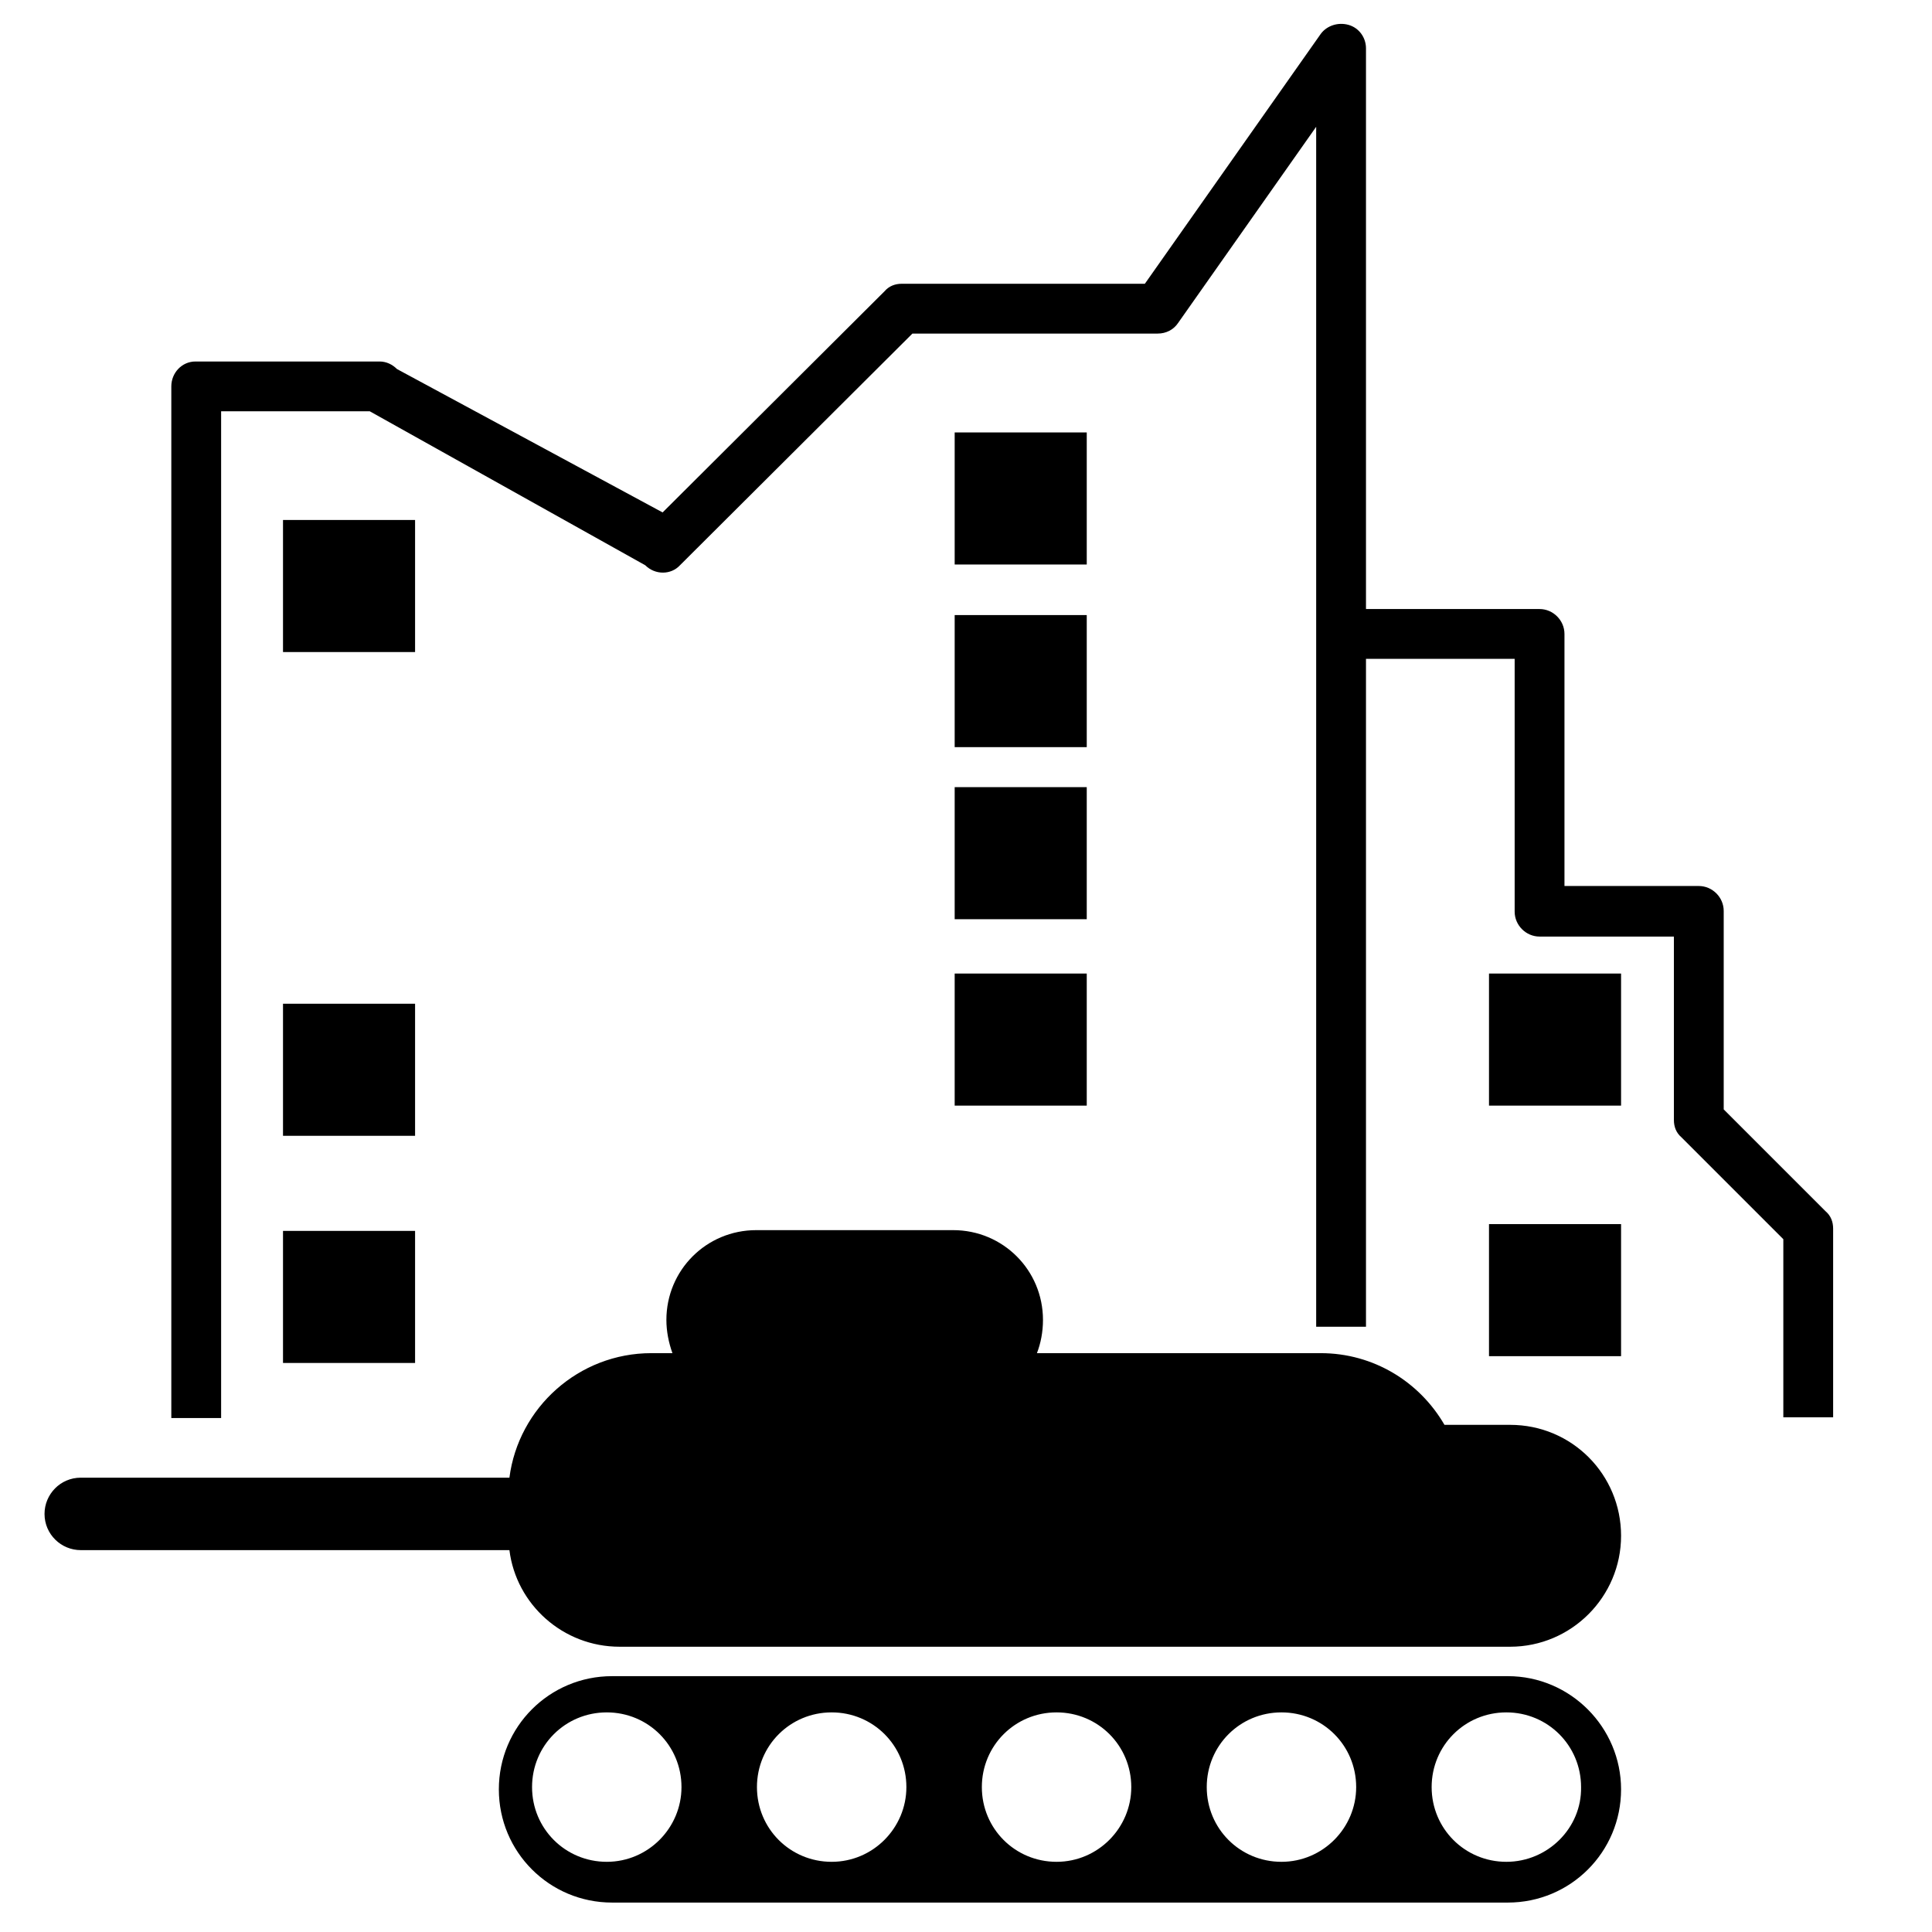
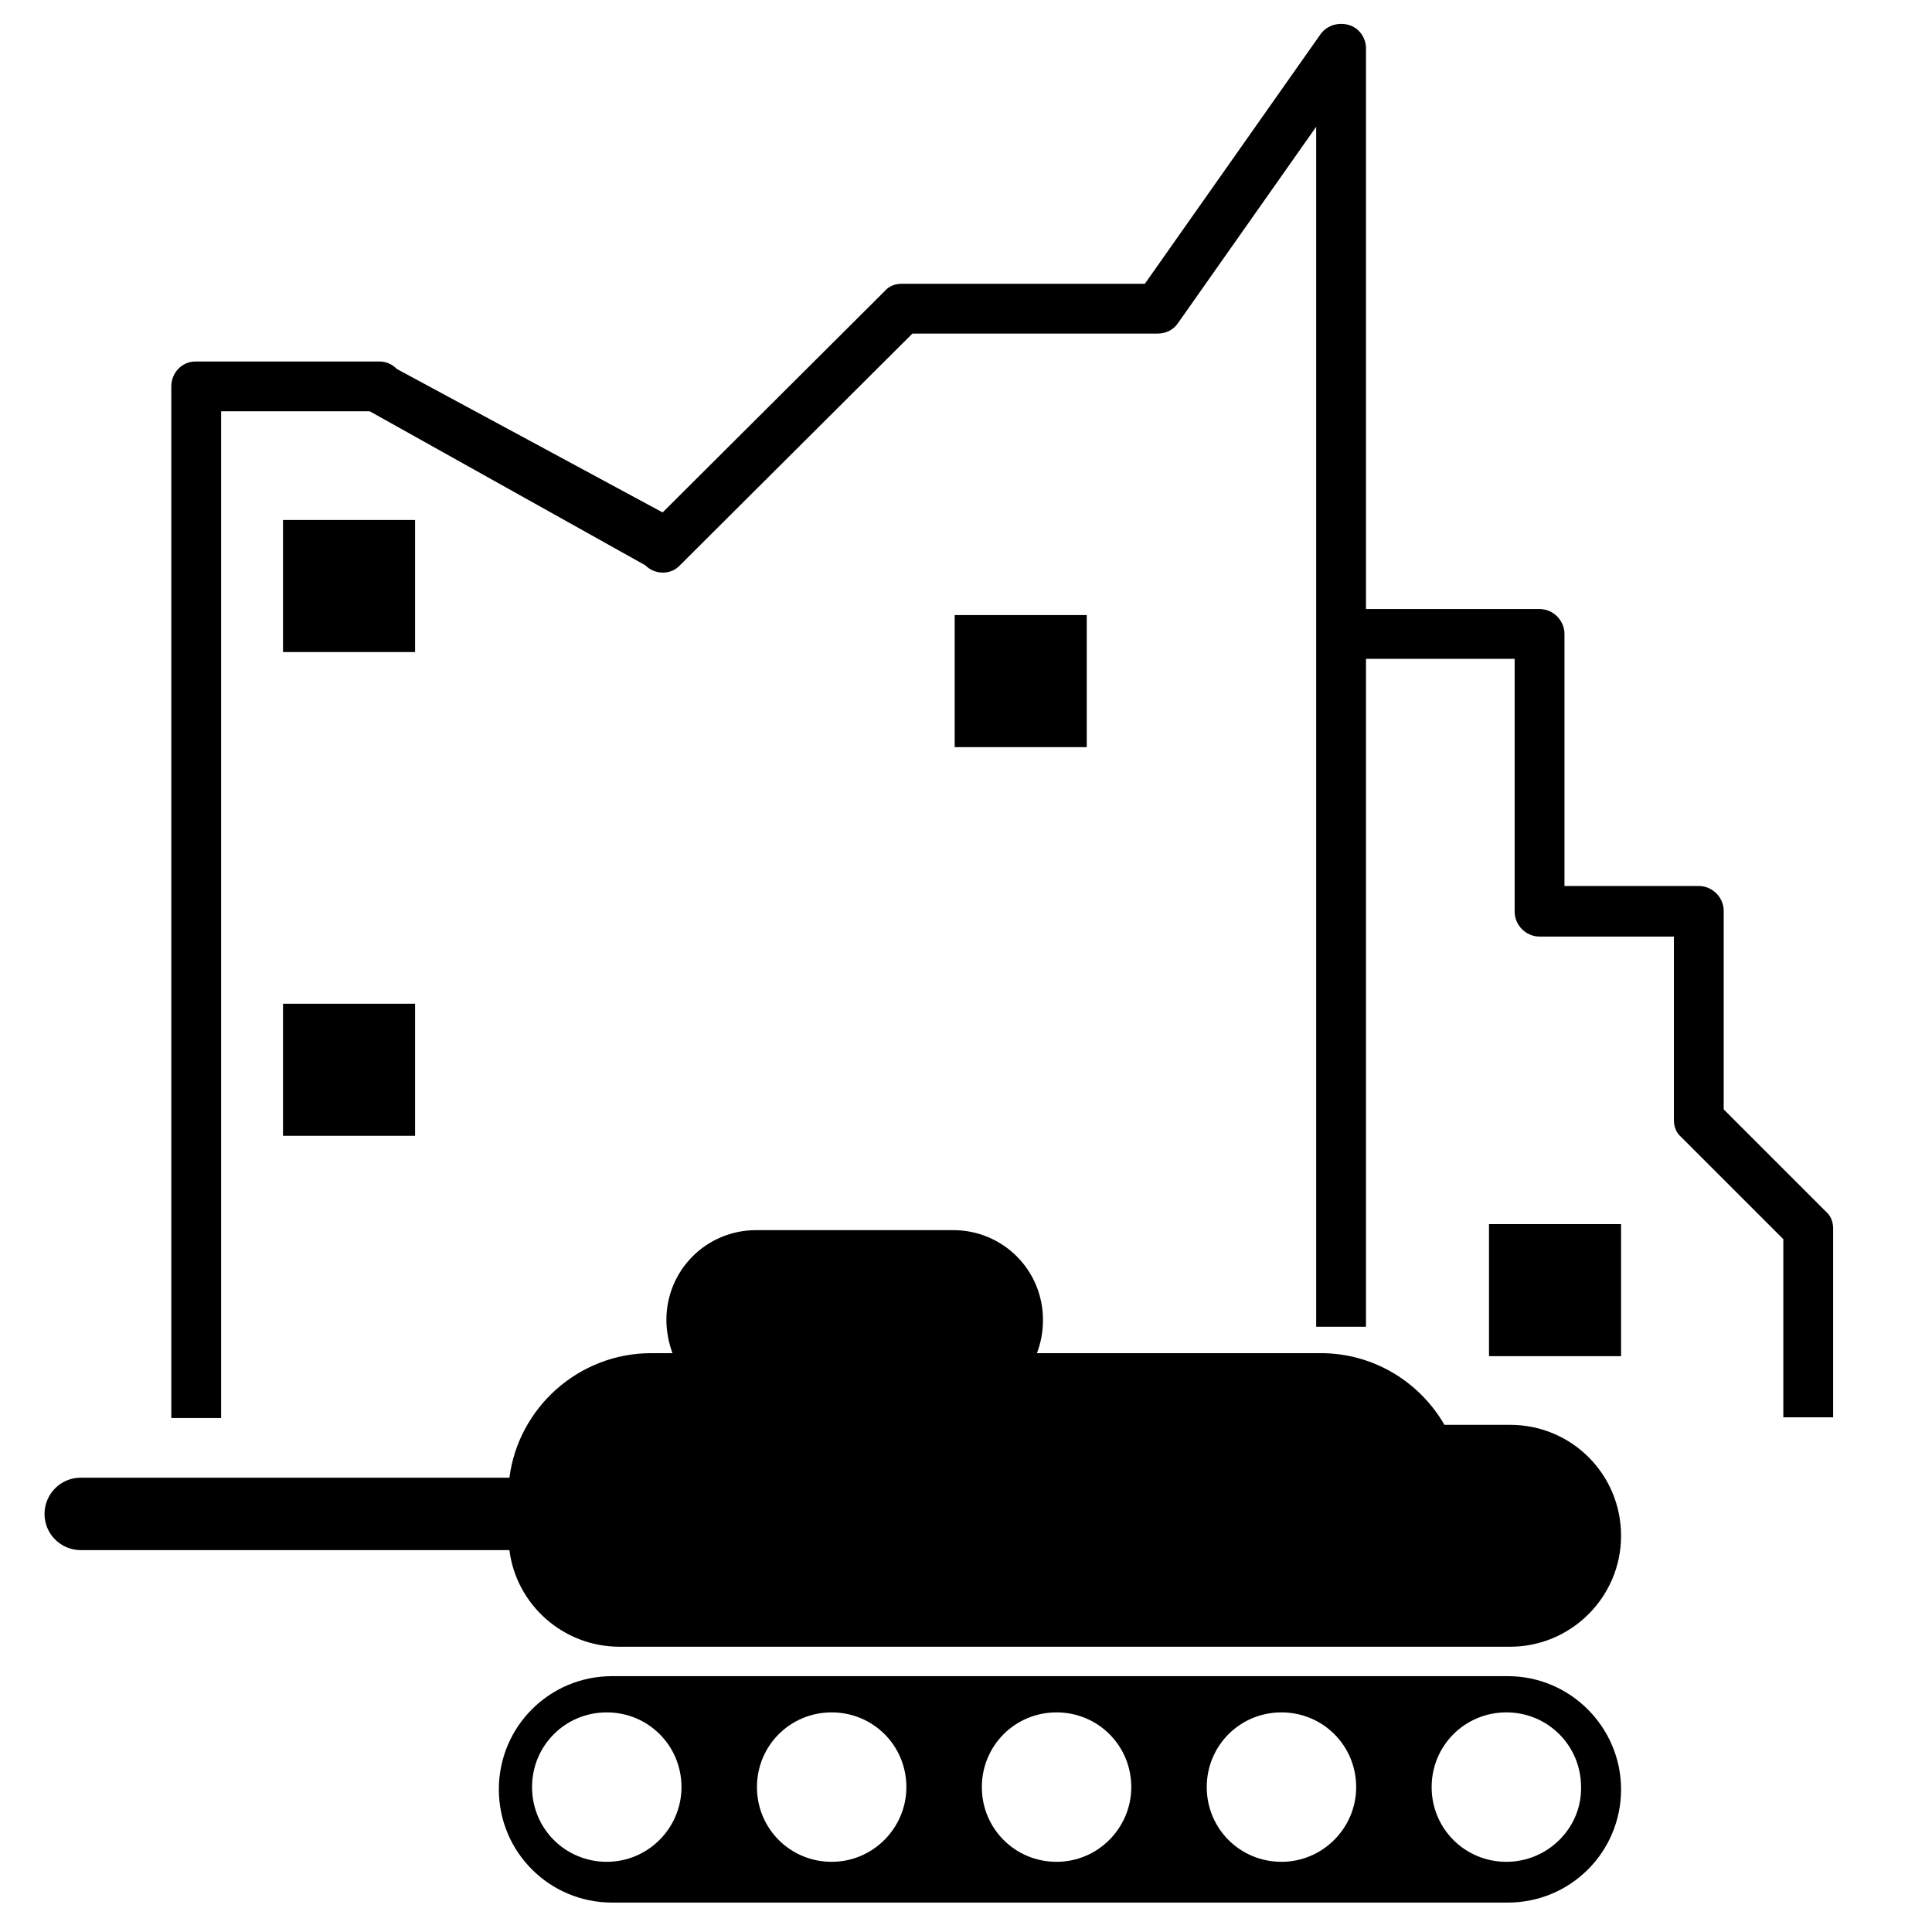
<svg xmlns="http://www.w3.org/2000/svg" fill="#000000" version="1.2" baseProfile="tiny" id="Layer_1" viewBox="0 0 256 256" xml:space="preserve">
  <g id="XMLID_149_">
    <path id="XMLID_17_" d="M22.7,51.2v136.7h6.6V54.5h19.7l36.5,20.4c1.3,1.3,3.4,1.3,4.6,0l30.8-30.7h32.5c1.1,0,2.1-0.5,2.7-1.4   l18.3-26v159h6.6V87.3h19.7v33.5c0,1.8,1.5,3.3,3.3,3.3h17.8v24.3c0,0.9,0.3,1.7,1,2.3l13.5,13.5v23.6h6.6v-25c0-0.9-0.3-1.7-1-2.3   l-13.5-13.5v-26.3c0-1.8-1.5-3.3-3.3-3.3h-17.8V84c0-1.8-1.5-3.3-3.3-3.3h-23V6.4c0-1.4-0.9-2.7-2.3-3.1c-1.4-0.4-2.9,0.1-3.7,1.2   l-23.3,33.1h-32.2c-0.9,0-1.7,0.3-2.3,1L87.8,67.9l-35.2-19c-0.6-0.6-1.4-1-2.3-1H25.9C24.1,47.9,22.7,49.4,22.7,51.2z" />
-     <rect id="XMLID_16_" x="126.5" y="57.3" width="17.5" height="17.5" />
-     <rect id="XMLID_15_" x="126.5" y="129" width="17.5" height="17.5" />
-     <rect id="XMLID_14_" x="197.3" y="129" width="17.5" height="17.5" />
    <rect id="XMLID_13_" x="197.3" y="162.2" width="17.5" height="17.5" />
    <rect id="XMLID_12_" x="126.5" y="81.5" width="17.5" height="17.5" />
-     <rect id="XMLID_11_" x="126.5" y="104.3" width="17.5" height="17.5" />
    <rect id="XMLID_10_" x="37.5" y="68.9" width="17.5" height="17.5" />
    <rect id="XMLID_9_" x="37.5" y="133" width="17.5" height="17.5" />
-     <rect id="XMLID_8_" x="37.5" y="163.1" width="17.5" height="17.5" />
    <g id="XMLID_150_">
      <path id="XMLID_7_" d="M200.1,188.8h-8.7c-3.3-5.7-9.4-9.5-16.4-9.5h-37.6c0.5-1.3,0.8-2.8,0.8-4.4c0-6.6-5.3-11.9-11.9-11.9    h-26.1c-6.6,0-11.9,5.3-11.9,11.9c0,1.5,0.3,3,0.8,4.4h-2.8c-9.6,0-17.6,7.2-18.8,16.5H10.7c-2.7,0-4.8,2.2-4.8,4.8    c0,2.7,2.2,4.8,4.8,4.8h56.8c0.9,7.2,7.1,12.8,14.6,12.8h118c8.1,0,14.7-6.6,14.7-14.7S208.3,188.8,200.1,188.8z" />
      <path id="XMLID_151_" d="M199.8,222.1H81.1c-8.3,0-15,6.7-15,15c0,8.3,6.7,15,15,15h118.7c8.3,0,15-6.7,15-15    C214.8,228.9,208.1,222.1,199.8,222.1z M80.4,246.7c-5.5,0-9.9-4.4-9.9-9.9c0-5.5,4.4-9.9,9.9-9.9c5.5,0,9.9,4.4,9.9,9.9    C90.3,242.2,85.9,246.7,80.4,246.7z M110.2,246.7c-5.5,0-9.9-4.4-9.9-9.9c0-5.5,4.4-9.9,9.9-9.9c5.5,0,9.9,4.4,9.9,9.9    C120.1,242.2,115.7,246.7,110.2,246.7z M140,246.7c-5.5,0-9.9-4.4-9.9-9.9c0-5.5,4.4-9.9,9.9-9.9c5.5,0,9.9,4.4,9.9,9.9    C149.9,242.2,145.5,246.7,140,246.7z M169.8,246.7c-5.5,0-9.9-4.4-9.9-9.9c0-5.5,4.4-9.9,9.9-9.9c5.5,0,9.9,4.4,9.9,9.9    C179.7,242.2,175.3,246.7,169.8,246.7z M199.6,246.7c-5.5,0-9.9-4.4-9.9-9.9c0-5.5,4.4-9.9,9.9-9.9c5.5,0,9.9,4.4,9.9,9.9    C209.6,242.2,205.1,246.7,199.6,246.7z" />
    </g>
  </g>
</svg>